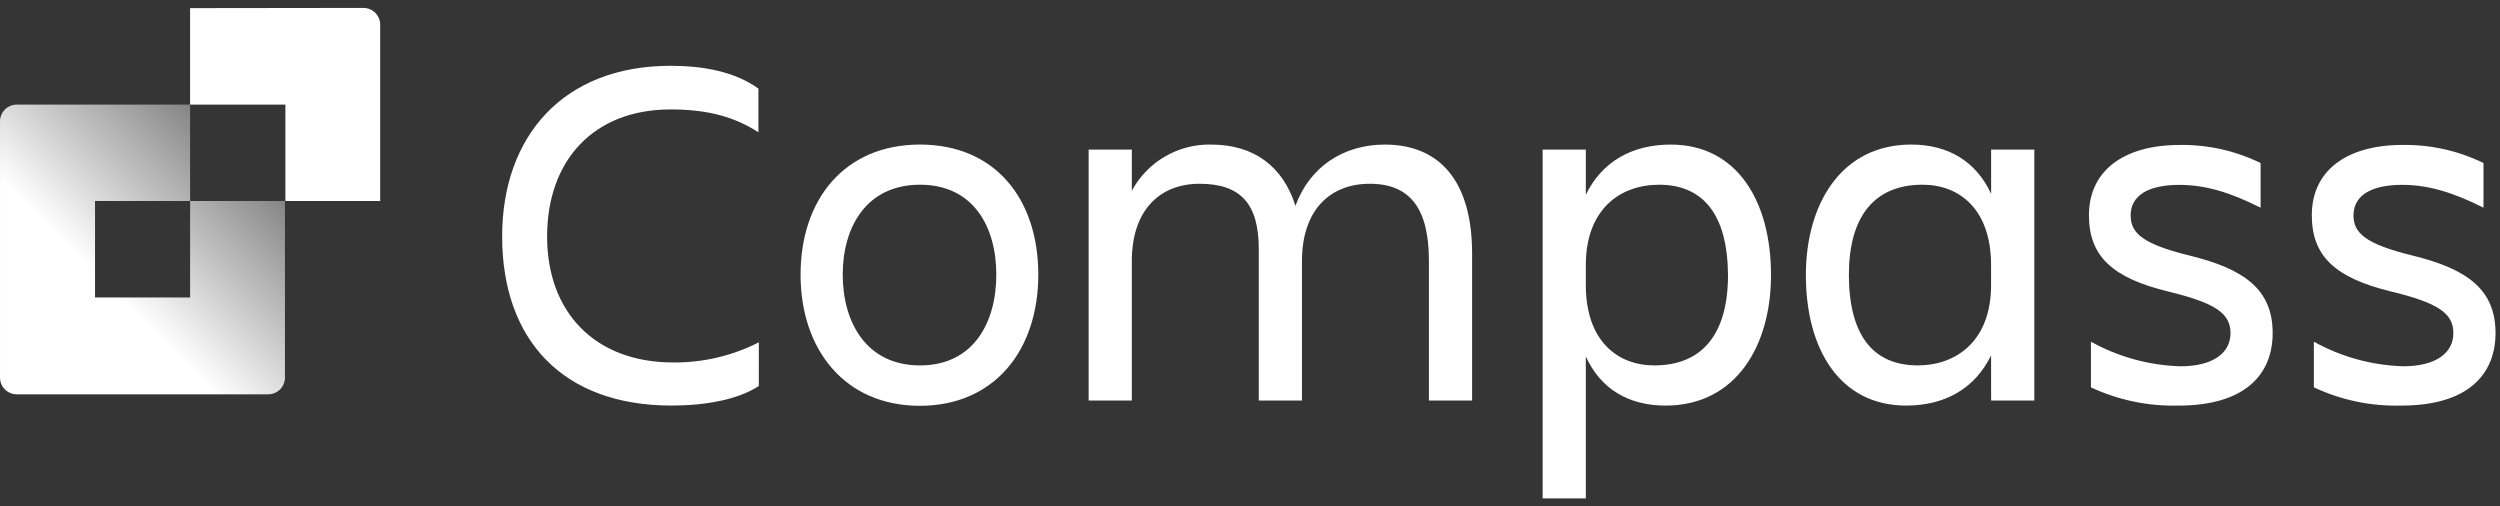
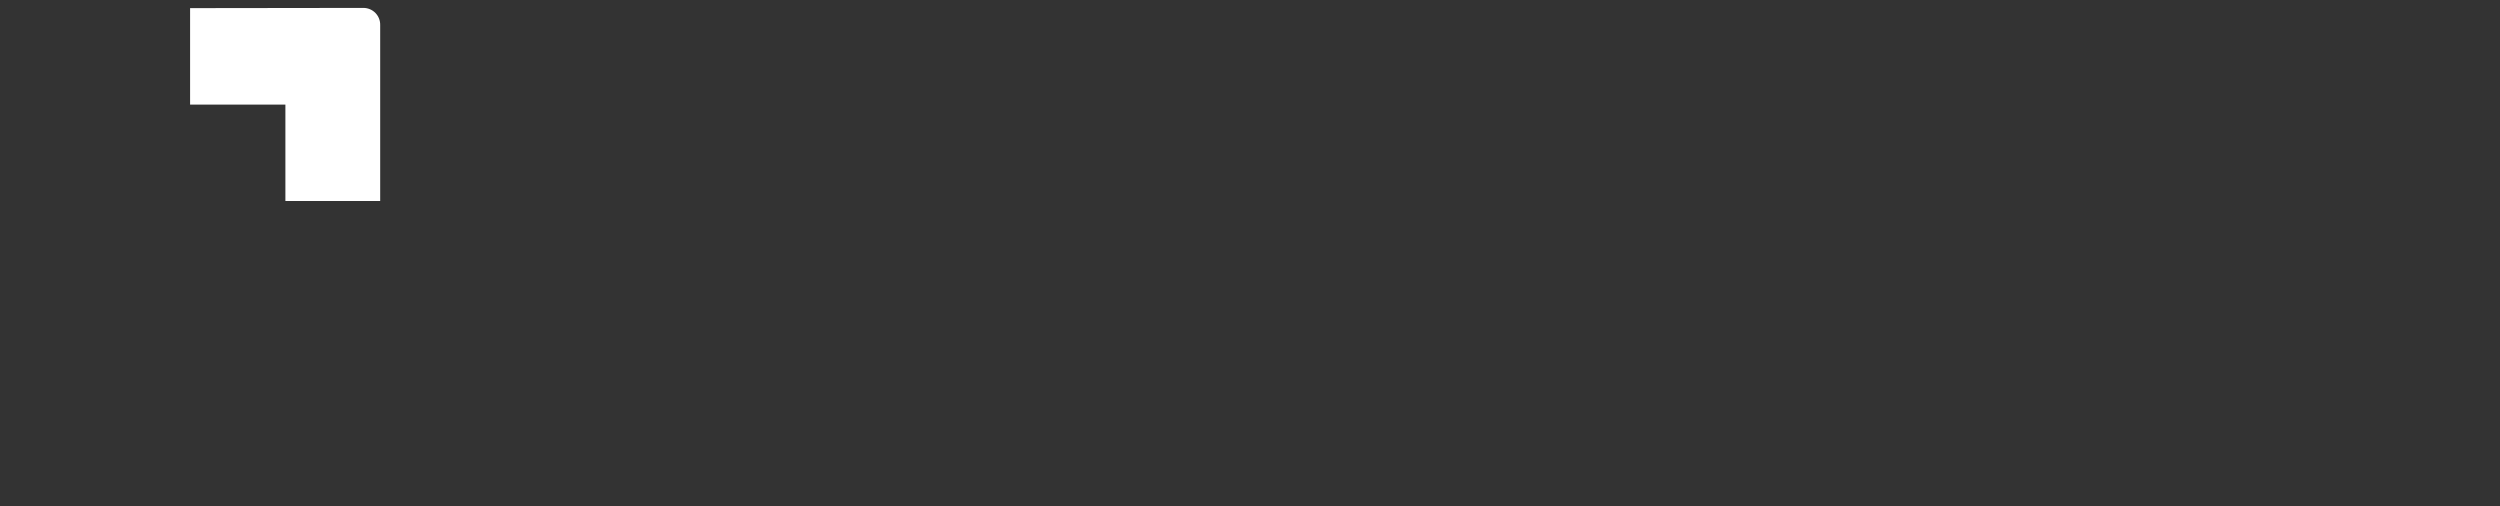
<svg xmlns="http://www.w3.org/2000/svg" fill="none" height="32" viewBox="0 0 158 32" width="158">
  <rect x="0" y="0" width="158" height="32" fill="#333333" stroke="none" />
  <linearGradient id="a" gradientUnits="userSpaceOnUse" x1="17.054" x2="6.745" y1="7.706" y2="18.016">
    <stop offset=".2" stop-color="#fff" stop-opacity=".4" />
    <stop offset="1" stop-color="#fff" />
  </linearGradient>
-   <path d="m0 0h158v32h-158z" fill="#fff" fill-opacity=".01" />
-   <path clip-rule="evenodd" d="m47.957 24.395c-1.301.858-3.363 1.236-5.522 1.236-6.842 0-10.699-4.124-10.699-10.688 0-6.326 3.857-10.785 10.645-10.785 2.03 0 4.059.36 5.551 1.442v2.758c-1.492-.952-3.14-1.442-5.551-1.442-4.884 0-7.804 3.244-7.804 8.028 0 4.784 3.014 7.963 7.974 7.963 1.878.017 3.733-.42 5.407-1.272zm2.639-7.04c0-4.758 2.79-8.219 7.548-8.219s7.476 3.446 7.476 8.219-2.761 8.291-7.487 8.291-7.537-3.536-7.537-8.291zm2.664 0c0 3.014 1.492 5.739 4.884 5.739s4.823-2.725 4.823-5.739c0-3.014-1.442-5.681-4.823-5.681s-4.884 2.667-4.884 5.681zm26.295 7.96h2.729v-8.817c0-3.205 1.759-4.884 4.282-4.884 2.599 0 3.742 1.619 3.742 4.884v8.817h2.729v-9.293c0-4.473-1.968-6.885-5.519-6.885-2.631 0-4.758 1.427-5.645 3.871-.793-2.505-2.635-3.871-5.331-3.871-1.023-.021-2.032.24-2.916.755-.884.515-1.609 1.264-2.095 2.165v-2.603h-2.729v15.861h2.729v-8.817c0-3.205 1.759-4.884 4.282-4.884 2.599 0 3.742 1.269 3.742 4.124zm20.669-2.791v8.976h-2.729v-22.046h2.729v2.855c1.016-2.091 2.92-3.172 5.36-3.172 4.217 0 6.344 3.605 6.344 8.248 0 4.473-2.22 8.248-6.661 8.248-2.332 0-4.11-1.045-5.043-3.107zm4.623-10.85c-2.466.004-4.623 1.561-4.623 5.075v1.269c0 3.522 1.997 5.075 4.325 5.075 3.075 0 4.661-2.03 4.661-5.71-.028-3.802-1.546-5.706-4.363-5.71zm15.629 13.957c2.444 0 4.347-1.078 5.36-3.172l.003 2.855h2.729v-15.861h-2.729v2.794c-.955-2.062-2.732-3.111-5.046-3.111-4.441 0-6.662 3.778-6.662 8.248 0 4.665 2.127 8.248 6.345 8.248zm5.36-7.613c0 3.522-2.188 5.075-4.632 5.075-2.823 0-4.344-1.903-4.355-5.71 0-3.677 1.586-5.71 4.661-5.71 2.329 0 4.326 1.557 4.326 5.075zm11.834 7.614c-1.906.05-3.797-.345-5.523-1.153v-2.884c1.732.961 3.669 1.494 5.649 1.554 2.094 0 3.172-.858 3.172-2.094 0-1.236-.923-1.903-3.933-2.631-3.522-.858-5.014-2.22-5.014-4.823 0-2.758 2.127-4.441 5.742-4.441 1.769-.025 3.519.366 5.108 1.143v2.822c-1.903-.952-3.457-1.442-5.14-1.442-1.997 0-3.075.696-3.075 1.932 0 1.11.761 1.802 3.677 2.523 3.522.854 5.299 2.163 5.299 4.913 0 2.585-1.712 4.582-5.962 4.582zm8.566-1.153c1.73.812 3.626 1.207 5.536 1.153 4.232 0 5.945-1.997 5.945-4.582 0-2.75-1.778-4.059-5.296-4.913-2.92-.721-3.68-1.413-3.68-2.523 0-1.236 1.078-1.932 3.075-1.932 1.683 0 3.237.49 5.14 1.442v-2.822c-1.589-.776-3.339-1.168-5.108-1.143-3.615 0-5.742 1.683-5.742 4.441 0 2.603 1.492 3.965 5.014 4.823 3.013.728 3.933 1.395 3.933 2.631 0 1.236-1.078 2.094-3.172 2.094-1.979-.059-3.915-.592-5.645-1.554z" fill="#fff" fill-rule="evenodd" />
-   <path d="m12.015 12.702v6.096h-6.009v-6.096h6.009v-6.092h-10.962c-.14.001-.279.03-.408.085-.129.055-.246.135-.344.236-.098.101-.175.22-.226.35-.052.131-.077.27-.074.411v16.149c-.003.14.022.28.074.41.052.131.128.25.226.35s.215.181.344.236.268.084.408.085h15.904c.14-.001.279-.03.408-.085.129-.055.246-.135.344-.236s.175-.22.226-.35.077-.27.074-.41v-11.139z" fill="url(#a)" />
  <path d="m12.014.514v6.096h6.023v6.092h5.991v-11.12c.003-.14-.022-.28-.074-.411-.051-.131-.129-.25-.226-.35s-.215-.181-.344-.236c-.129-.055-.268-.084-.408-.085z" fill="#fff" />
</svg>